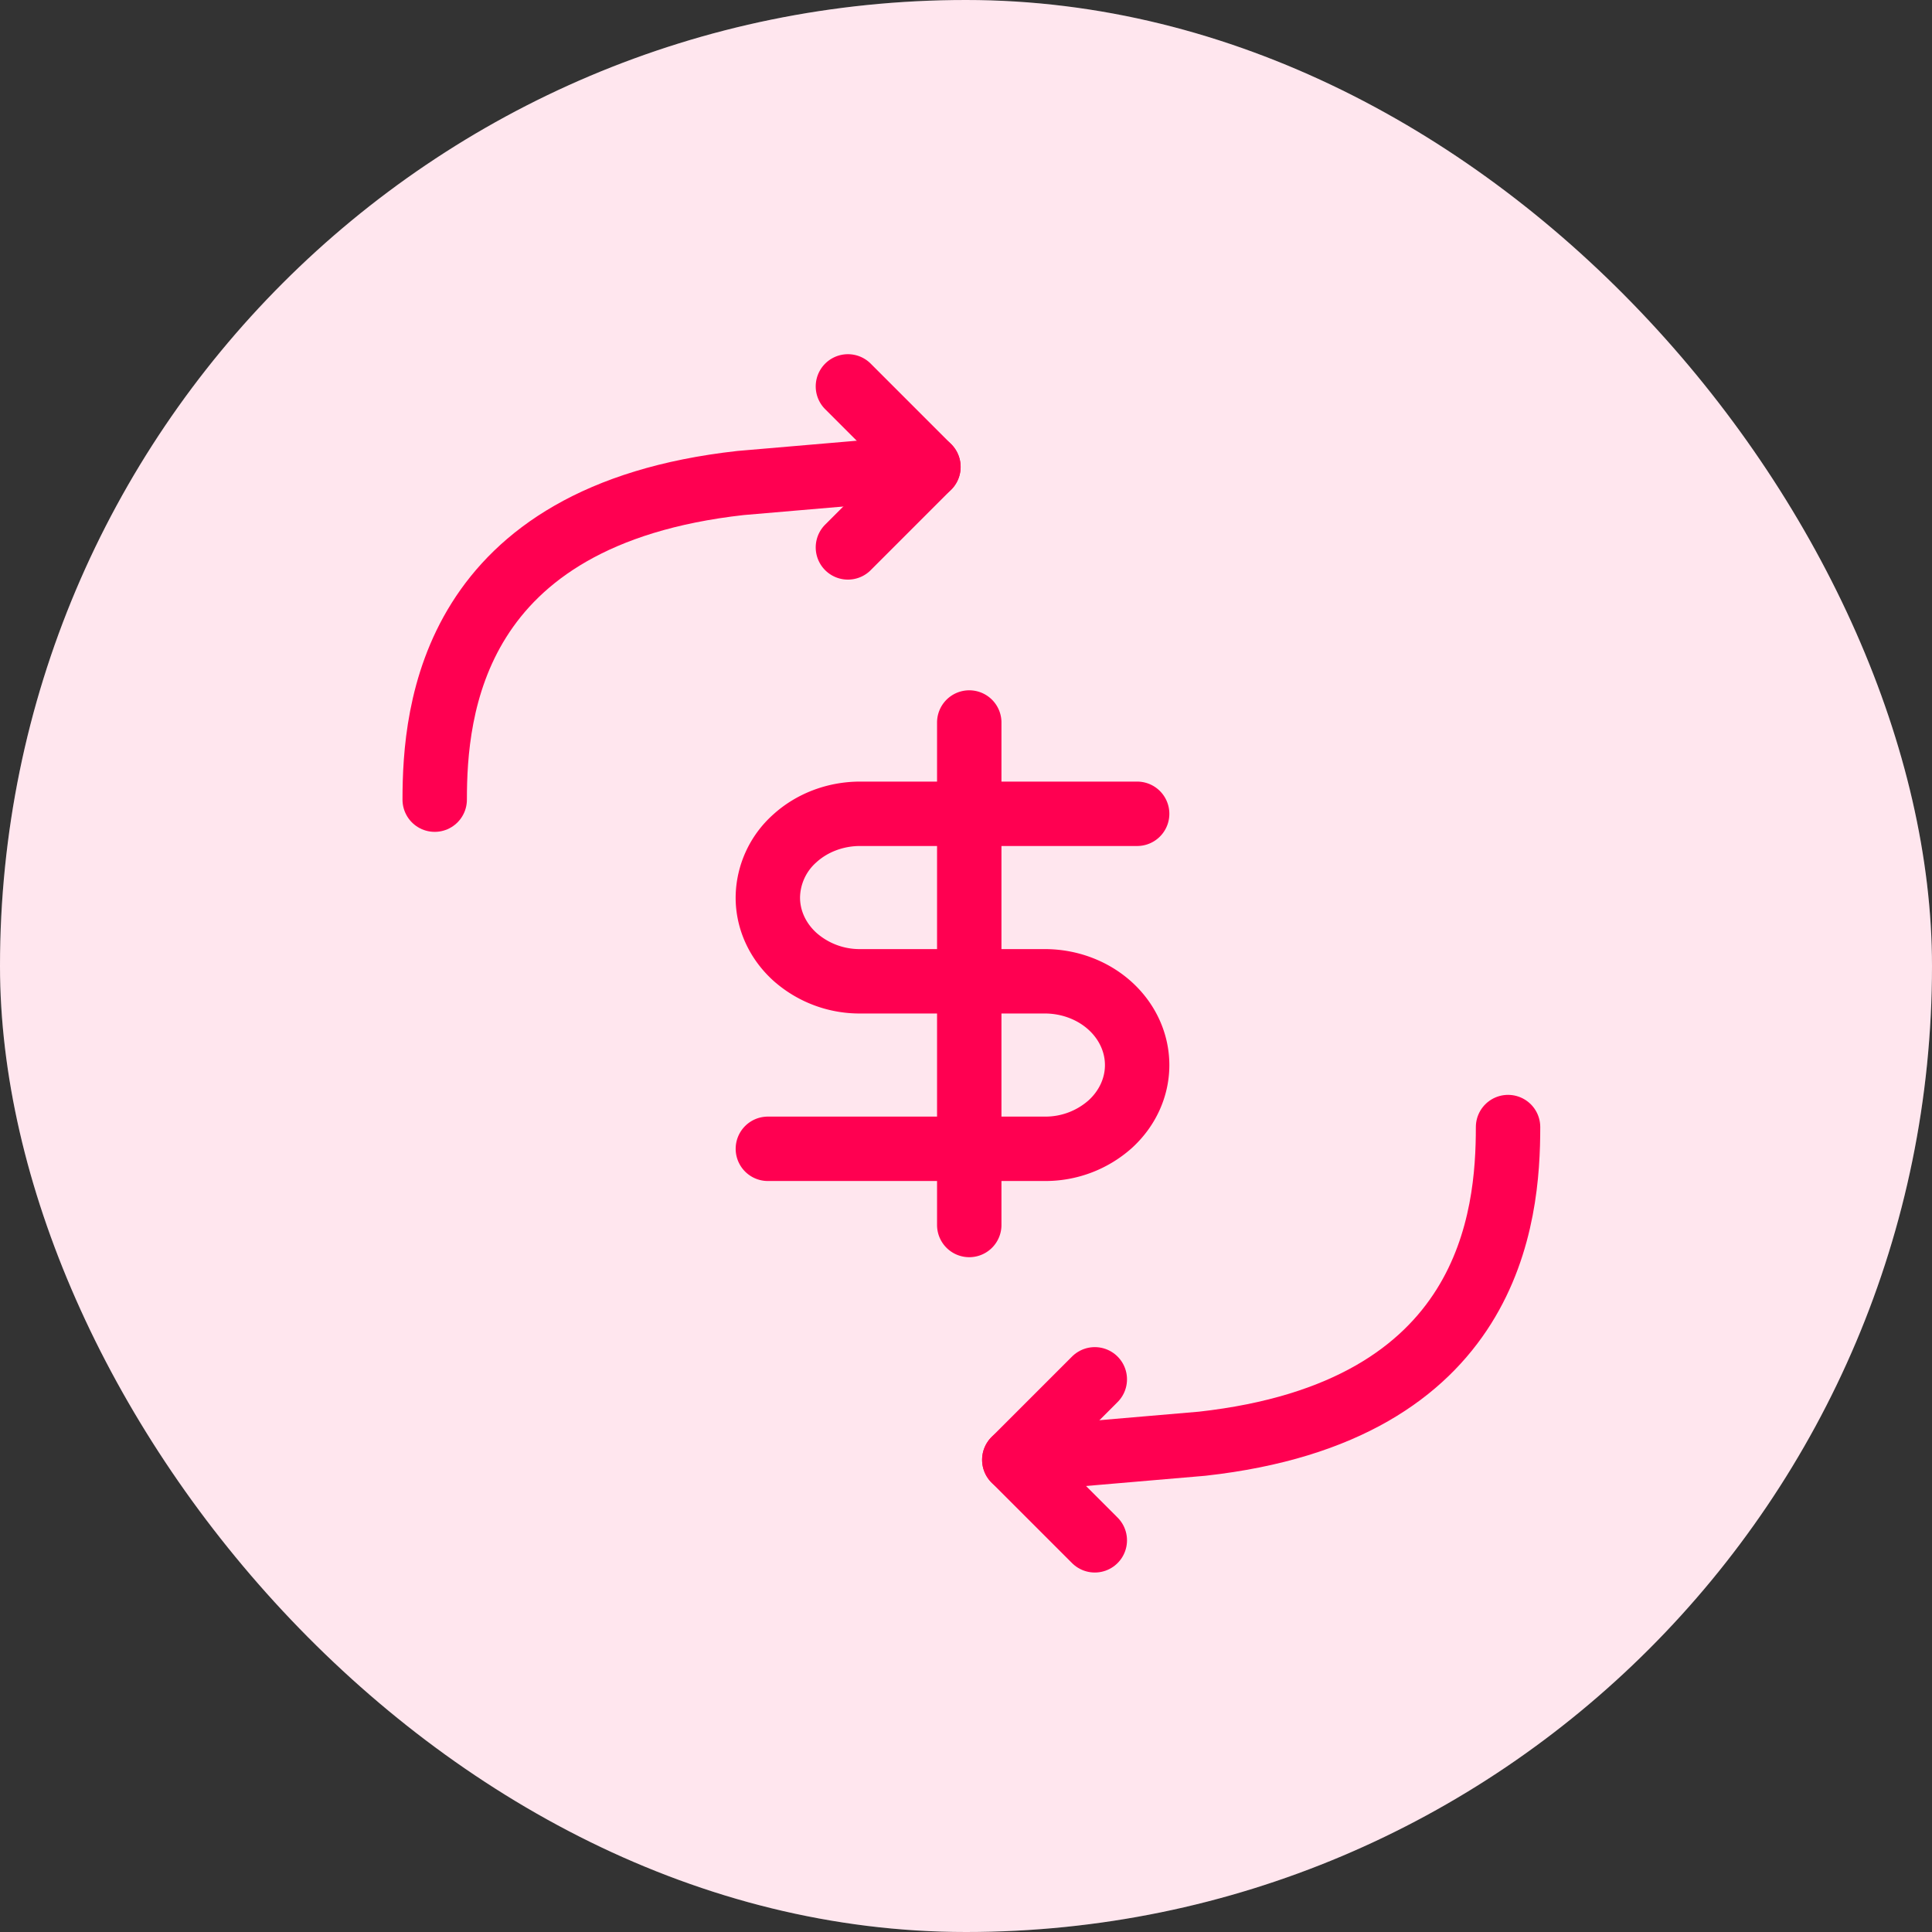
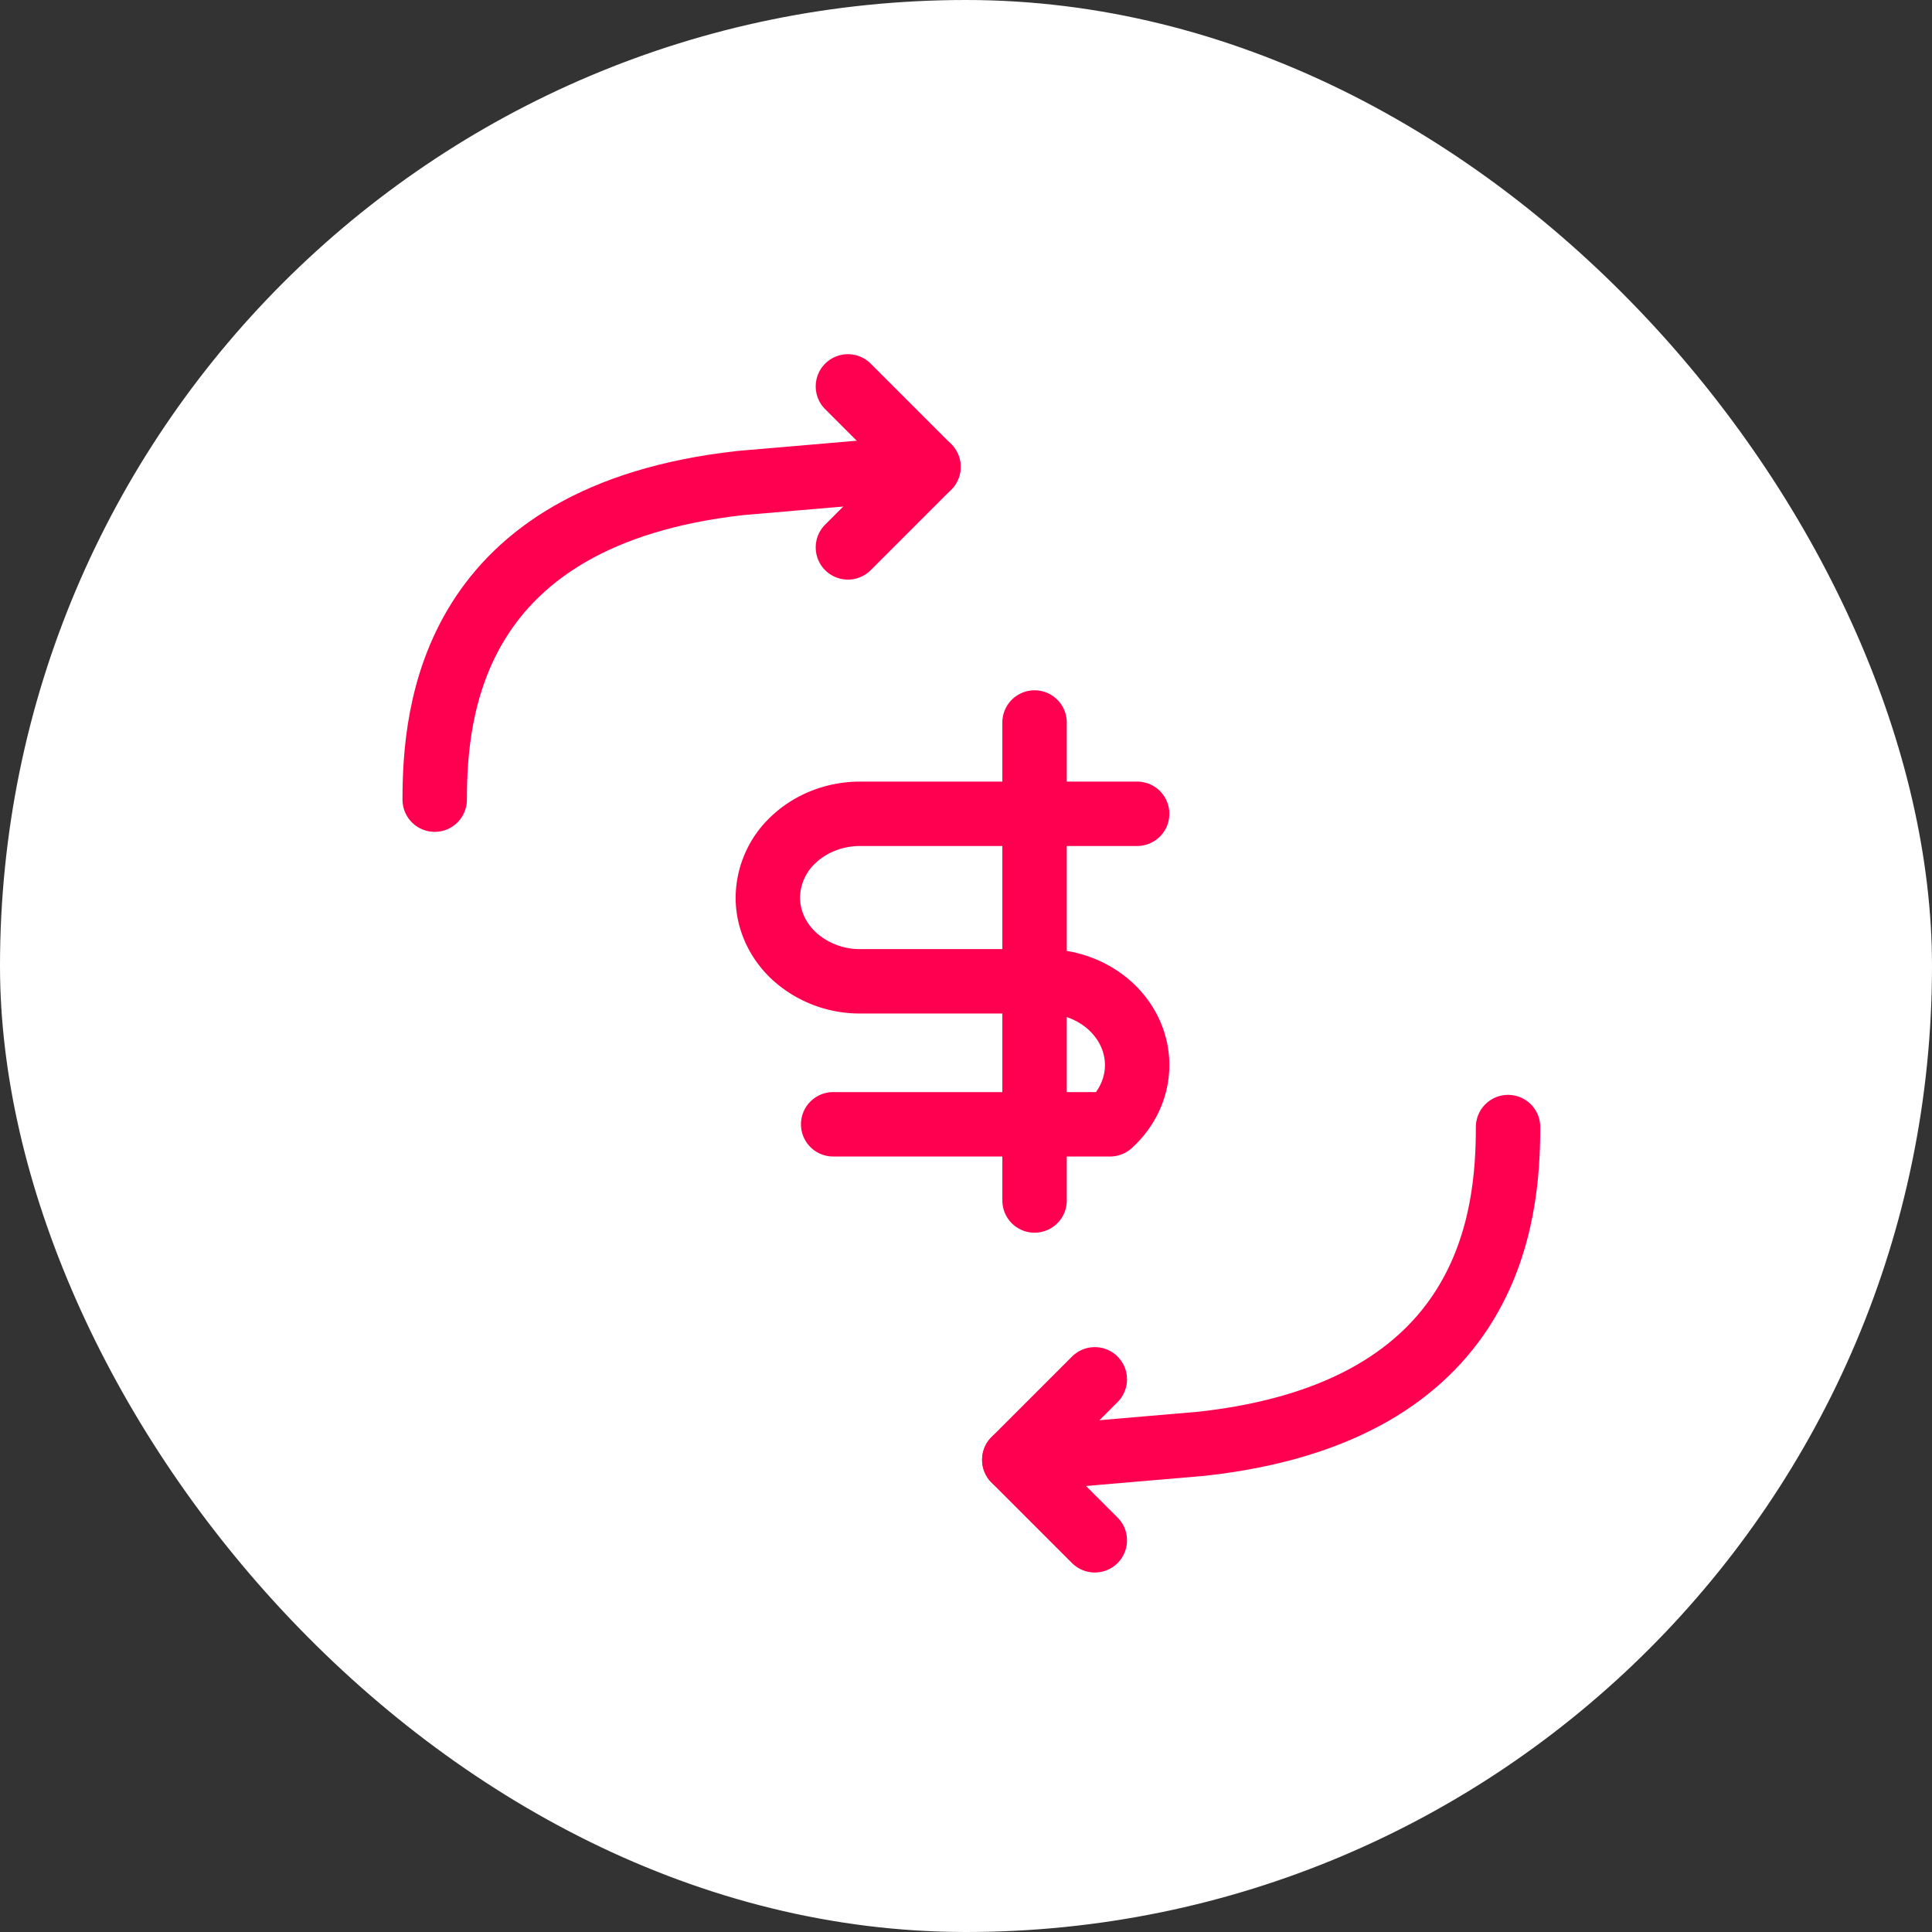
<svg xmlns="http://www.w3.org/2000/svg" width="60" height="60" fill="none">
  <rect width="100%" height="100%" fill="#333333" stroke="none" />
  <rect width="60" height="60" rx="30" fill="#fff" />
-   <rect width="60" height="60" rx="30" fill="#FF0052" fill-opacity=".1" />
-   <path d="M35.315 25.273h-8.602c-.76 0-1.49.274-2.027.762a2.486 2.486 0 0 0-.84 1.84c0 .69.302 1.35.84 1.838a3.023 3.023 0 0 0 2.027.762h5.734c.76 0 1.49.274 2.028.762s.84 1.15.84 1.84c0 .69-.302 1.35-.84 1.839a3.023 3.023 0 0 1-2.028.761h-8.6m6.254 2.366V22.438M26.333 12l2.5 2.5-2.5 2.5" stroke="#FF0051" stroke-width="2" stroke-linecap="round" stroke-linejoin="round" />
+   <path d="M35.315 25.273h-8.602c-.76 0-1.49.274-2.027.762a2.486 2.486 0 0 0-.84 1.84c0 .69.302 1.35.84 1.838a3.023 3.023 0 0 0 2.027.762h5.734c.76 0 1.49.274 2.028.762s.84 1.15.84 1.84c0 .69-.302 1.35-.84 1.839h-8.6m6.254 2.366V22.438M26.333 12l2.5 2.5-2.5 2.5" stroke="#FF0051" stroke-width="2" stroke-linecap="round" stroke-linejoin="round" />
  <path d="M28.833 14.5 23 15c-9 1-9.5 7.073-9.5 9.834M34 47.836l-2.5-2.5 2.5-2.5" stroke="#FF0051" stroke-width="2" stroke-linecap="round" stroke-linejoin="round" />
  <path d="m31.5 45.336 5.834-.5c9-1 9.5-7.073 9.5-9.834" stroke="#FF0051" stroke-width="2" stroke-linecap="round" stroke-linejoin="round" />
</svg>